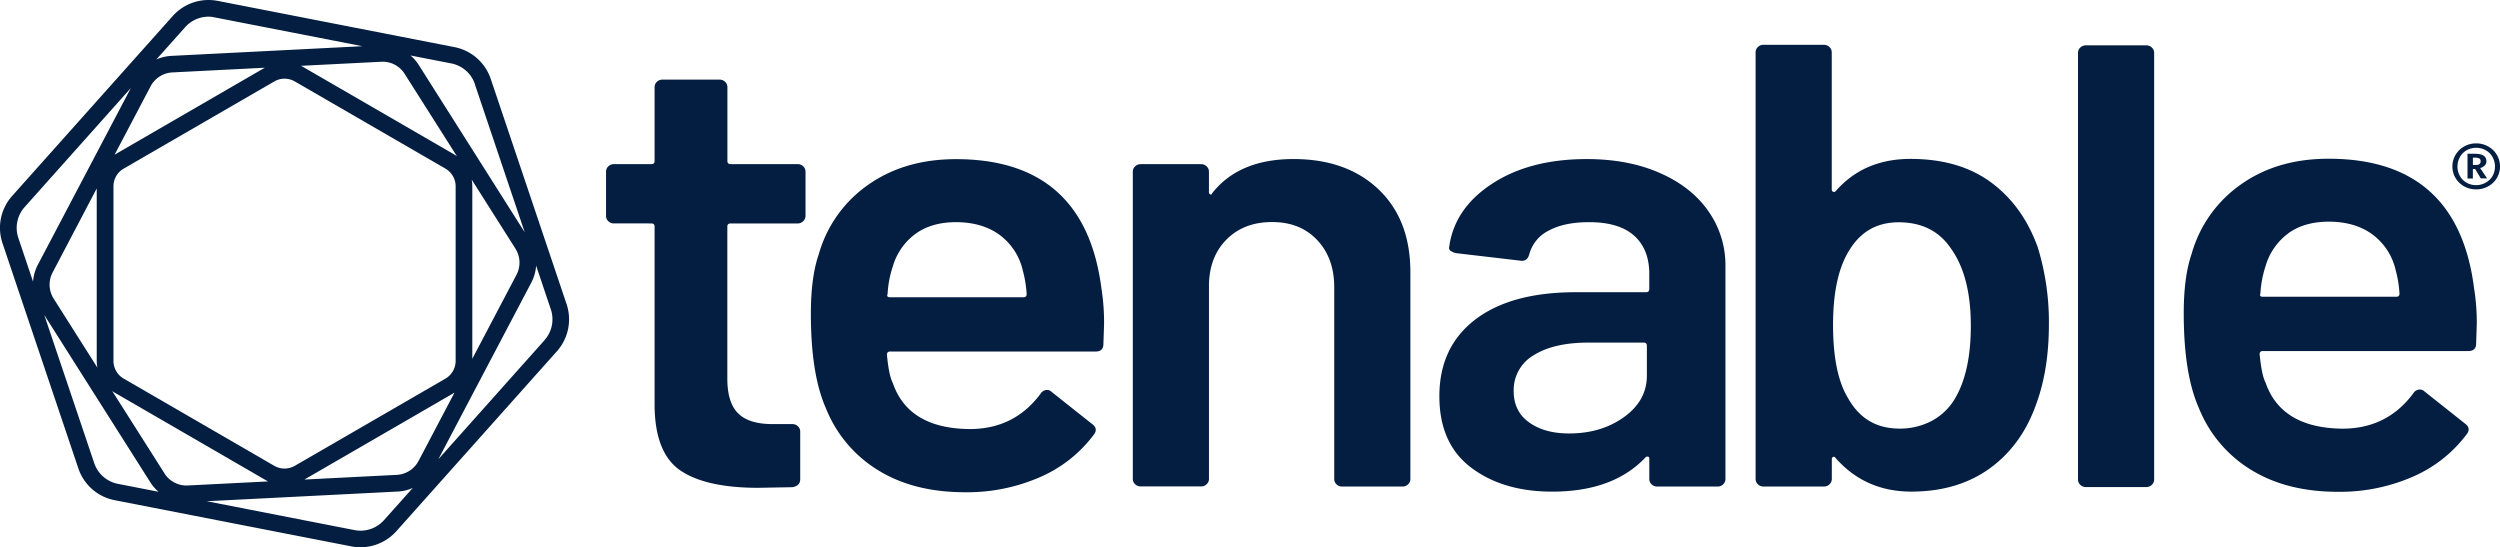
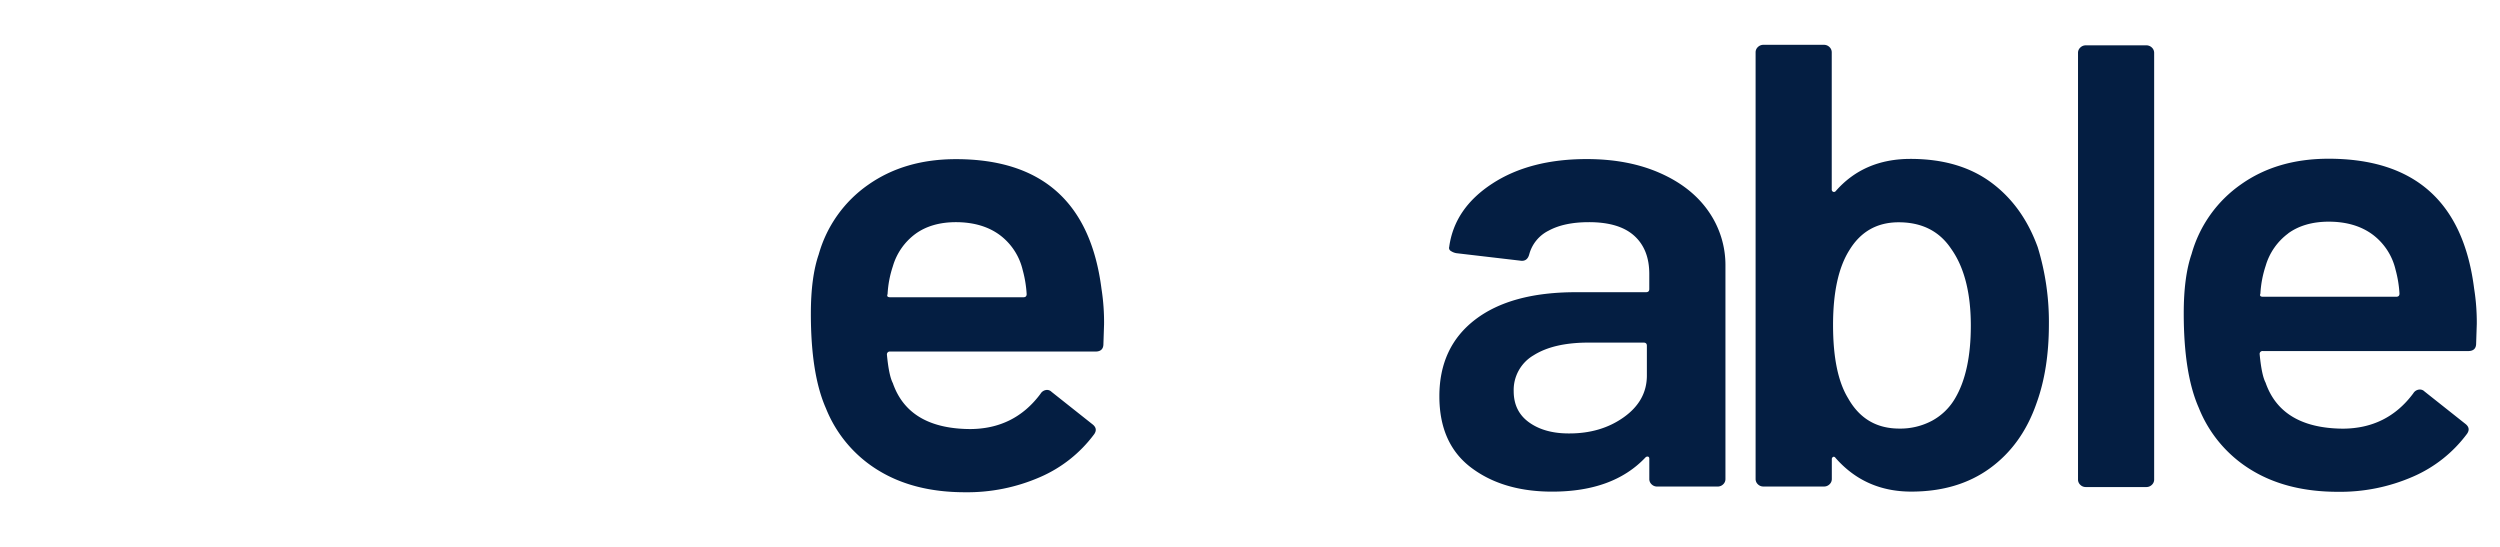
<svg xmlns="http://www.w3.org/2000/svg" viewBox="0 0 1008.03 220.66">
-   <path d="M1003.28,59.06a9.14,9.14,0,0,1,3.48,3.39,9,9,0,0,1,1.27,4.67,8.89,8.89,0,0,1-1.27,4.66,9.18,9.18,0,0,1-3.48,3.35,9.93,9.93,0,0,1-4.9,1.23,9.67,9.67,0,0,1-4.81-1.23,9.23,9.23,0,0,1-3.47-3.35,9.2,9.2,0,0,1,0-9.33,9.33,9.33,0,0,1,3.47-3.39,9.59,9.59,0,0,1,4.81-1.25A9.74,9.74,0,0,1,1003.28,59.06Zm-1,14.56A6.88,6.88,0,0,0,1005,71a7.58,7.58,0,0,0,1-3.84,7.71,7.71,0,0,0-1-3.86,6.91,6.91,0,0,0-2.69-2.7,7.84,7.84,0,0,0-3.92-1,7.58,7.58,0,0,0-3.83,1,6.93,6.93,0,0,0-2.67,2.7,7.69,7.69,0,0,0-1,3.86,7.58,7.58,0,0,0,1,3.84,6.9,6.9,0,0,0,2.67,2.66,7.67,7.67,0,0,0,3.83,1A7.91,7.91,0,0,0,1002.29,73.62Zm-.47-6.85a4.07,4.07,0,0,1-1.78,1l2.8,4.17h-2.54L998,68.13h-.91V72h-2.16V62h3q4.62,0,4.62,3A2.35,2.35,0,0,1,1001.82,66.77Zm-4.73-.23h1.14c1.37,0,2-.51,2-1.52a1.22,1.22,0,0,0-.51-1.1,2.94,2.94,0,0,0-1.61-.34H997.1v3Z" fill="#041e42" />
-   <path d="M323.84,89.21a3.11,3.11,0,0,1-2.25.89h-27c-.88,0-1.32.42-1.32,1.27v61.31q0,9.67,4.36,14T311.54,171h7.94a3.15,3.15,0,0,1,2.25.89,2.9,2.9,0,0,1,.93,2.16v19.08q0,2.81-3.17,3.31l-13.76.25q-20.89,0-31.21-6.87t-10.58-25.95V91.36c0-.85-.44-1.27-1.32-1.27H247.54a3.11,3.11,0,0,1-2.25-.89,2.87,2.87,0,0,1-.93-2.16V69.23a2.87,2.87,0,0,1,.93-2.16,3.13,3.13,0,0,1,2.25-.89h15.08c.88,0,1.32-.42,1.32-1.27V35.15a2.87,2.87,0,0,1,.93-2.16,3.13,3.13,0,0,1,2.25-.89h23a3.15,3.15,0,0,1,2.25.89,2.9,2.9,0,0,1,.93,2.16V64.91c0,.85.44,1.27,1.32,1.27h27a3.15,3.15,0,0,1,2.25.89,2.9,2.9,0,0,1,.93,2.16V87A3,3,0,0,1,323.84,89.21Z" fill="#041e42" />
  <path d="M445.17,130.81l-.26,7.89c0,2-1.06,3.05-3.17,3.05h-82.8a1.15,1.15,0,0,0-1.32,1.27q.79,8.4,2.38,11.45Q366.35,172.79,391,173q18,0,28.57-14.25a3.13,3.13,0,0,1,2.65-1.53A2.59,2.59,0,0,1,424,158l16.4,13c1.59,1.19,1.85,2.54.79,4.07a53.66,53.66,0,0,1-21.82,17.3,73.25,73.25,0,0,1-30.29,6.11q-20.64,0-35.05-8.9a51.7,51.7,0,0,1-21-24.93q-6.09-13.74-6.08-38.16,0-14.74,3.17-23.91a51,51,0,0,1,20-28.11q14.69-10.3,35.31-10.3,52.11,0,58.72,52.41A86.56,86.56,0,0,1,445.17,130.81ZM369.12,94.3A24.88,24.88,0,0,0,360,107.4a42.48,42.48,0,0,0-2.12,11.19c-.36.85,0,1.27,1.06,1.27h53.7c.88,0,1.32-.42,1.32-1.27a46.52,46.52,0,0,0-1.59-9.67A24.64,24.64,0,0,0,403,94.67q-7-5.08-17.59-5.09Q375.6,89.6,369.12,94.3Z" fill="#041e42" />
-   <path d="M555.85,76.36q12.82,12.21,12.83,33.33v83.44a2.87,2.87,0,0,1-.93,2.16,3.11,3.11,0,0,1-2.25.89H541.16a3.11,3.11,0,0,1-2.25-.89,2.87,2.87,0,0,1-.93-2.16V115.79q0-11.7-6.88-19t-18.25-7.25q-11.37,0-18.38,7.12t-7,18.83v77.59a2.87,2.87,0,0,1-.93,2.16,3.11,3.11,0,0,1-2.25.89H459.94a3.11,3.11,0,0,1-2.25-.89,2.87,2.87,0,0,1-.93-2.16V69.24a2.87,2.87,0,0,1,.93-2.16,3.13,3.13,0,0,1,2.25-.89h24.34a3.15,3.15,0,0,1,2.25.89,2.9,2.9,0,0,1,.93,2.16v8.14a1,1,0,0,0,.53,1c.35.17.62,0,.79-.51q10.85-13.74,32.8-13.74Q543,64.15,555.85,76.36Z" fill="#041e42" />
  <path d="M669.27,69.75Q682,75.35,688.84,85.14a37.83,37.83,0,0,1,6.88,22.26v85.73a2.87,2.87,0,0,1-.93,2.16,3.11,3.11,0,0,1-2.25.89H668.2a3.11,3.11,0,0,1-2.25-.89,2.87,2.87,0,0,1-.93-2.16V185c0-.51-.18-.8-.53-.89a1.13,1.13,0,0,0-1.06.38q-13,13.74-37.56,13.74-19.85,0-32.67-9.67T580.37,159.8q0-19.85,14.42-30.91t40.6-11.07h28.3c.88,0,1.32-.42,1.32-1.27v-6.11q0-9.91-6.08-15.39t-18.25-5.47q-10,0-16.27,3.43a15,15,0,0,0-7.8,9.54c-.53,2-1.77,2.89-3.7,2.54l-25.66-3a5.84,5.84,0,0,1-2.25-.89,1.41,1.41,0,0,1-.66-1.65Q586.45,84,601.67,74.06t38.22-9.92Q656.59,64.16,669.27,69.75ZM654.78,168.2q9.26-6.62,9.26-16.79v-12c0-.85-.44-1.27-1.32-1.27H640.5q-14,0-22.09,5.09a16.19,16.19,0,0,0-8.07,14.5q0,8.14,6.22,12.59t16,4.45Q645.52,174.83,654.78,168.2Z" fill="#041e42" />
  <path d="M826.14,130.81q0,18.06-5,31.8-5.82,16.78-18.78,26.2t-31.74,9.41q-18.52,0-30.42-13.48c-.36-.51-.71-.68-1.06-.51a1,1,0,0,0-.53,1v7.89a2.87,2.87,0,0,1-.93,2.16,3.11,3.11,0,0,1-2.25.89H711.06a3.11,3.11,0,0,1-2.25-.89,2.87,2.87,0,0,1-.93-2.16v-172a2.87,2.87,0,0,1,.93-2.16,3.13,3.13,0,0,1,2.25-.89H735.4a3.15,3.15,0,0,1,2.25.89,2.9,2.9,0,0,1,.93,2.16v55.2a1,1,0,0,0,.53,1,.89.89,0,0,0,1.06-.25q11.37-13,30.16-13,19.57,0,32.4,9.41t18.91,26.2A102.57,102.57,0,0,1,826.14,130.81Zm-31.48.5q0-19.84-7.94-31-7.14-10.68-21.16-10.68-13,0-19.84,11.19-6.62,10.44-6.61,30.27,0,19.59,6.08,29.51,6.87,12.21,20.63,12.21a27.19,27.19,0,0,0,13.23-3.18,23.9,23.9,0,0,0,9.26-9Q794.66,149.89,794.66,131.31Z" fill="#041e42" />
  <path d="M838.81,195.49a2.87,2.87,0,0,1-.93-2.16v-172a2.87,2.87,0,0,1,.93-2.16,3.13,3.13,0,0,1,2.25-.89H865.4a3.15,3.15,0,0,1,2.25.89,2.9,2.9,0,0,1,.93,2.16v172a2.87,2.87,0,0,1-.93,2.16,3.11,3.11,0,0,1-2.25.89H841.05A3.07,3.07,0,0,1,838.81,195.49Z" fill="#041e42" />
  <path d="M998.67,130.61l-.26,7.89c0,2-1.06,3.05-3.17,3.05h-82.8a1.15,1.15,0,0,0-1.32,1.27q.79,8.4,2.38,11.45,6.35,18.31,31,18.57,18,0,28.57-14.25a3.12,3.12,0,0,1,2.64-1.53,2.59,2.59,0,0,1,1.85.76l16.4,13c1.59,1.19,1.85,2.54.79,4.07a53.66,53.66,0,0,1-21.82,17.3,73.25,73.25,0,0,1-30.29,6.11q-20.62,0-35.05-8.9a51.7,51.7,0,0,1-21-24.93q-6.09-13.74-6.08-38.16,0-14.75,3.17-23.91a51,51,0,0,1,20-28.11Q918.26,64,938.88,64,991,64,997.6,116.37A86.67,86.67,0,0,1,998.67,130.61Zm-76-36.51a24.88,24.88,0,0,0-9.13,13.1,42.89,42.89,0,0,0-2.12,11.19c-.36.85,0,1.27,1.06,1.27h53.7c.88,0,1.32-.42,1.32-1.27a46.52,46.52,0,0,0-1.59-9.67,24.64,24.64,0,0,0-9.39-14.25q-7-5.09-17.59-5.09Q929.1,89.41,922.62,94.1Z" fill="#041e42" />
-   <path d="M228.45,122.61,197.86,31.77A19.35,19.35,0,0,0,183.25,19L87.77.35a19.39,19.39,0,0,0-18.11,6.1L4.9,79A19.35,19.35,0,0,0,1,98.05L31.6,188.89a19.33,19.33,0,0,0,14.61,12.79l95.48,18.63a18.91,18.91,0,0,0,3.66.35,19.44,19.44,0,0,0,14.45-6.45l64.76-72.58A19.35,19.35,0,0,0,228.45,122.61Zm-37-88.69,20.12,59.74L168.85,26.2a17,17,0,0,0-3.32-3.83L182,25.58A12.61,12.61,0,0,1,191.49,33.92ZM160,191.47l-37.27,1.89L183,158.46l.27-.17-14.51,27.57A10.54,10.54,0,0,1,160,191.47Zm-93.67-.59L45.24,157.66a14.66,14.66,0,0,0,1.24.81l60.77,35.18c.28.16.57.32.86.46l-32.39,1.64A10.56,10.56,0,0,1,66.3,190.88ZM69.49,29.2l37.27-1.89L46.48,62.21l-.27.17L60.72,34.81A10.55,10.55,0,0,1,69.49,29.2Zm93.68.6L184.23,63a14.66,14.66,0,0,0-1.24-.81L122.22,27c-.28-.16-.57-.32-.86-.46l32.39-1.64A10.48,10.48,0,0,1,163.17,29.8Zm20.55,115.74a8.26,8.26,0,0,1-4.1,7.12l-60.77,35.17a8.25,8.25,0,0,1-8.24,0L49.85,152.65a8.25,8.25,0,0,1-4.1-7.12V75.13A8.26,8.26,0,0,1,49.85,68l60.77-35.17a8.16,8.16,0,0,1,4.12-1.1,8.29,8.29,0,0,1,4.12,1.1L179.62,68a8.24,8.24,0,0,1,4.1,7.12ZM39.28,148.25,21.63,120.4a10.54,10.54,0,0,1-.42-10.53L39,76v69.51A14.41,14.41,0,0,0,39.28,148.25ZM190.19,72.42l17.65,27.85a10.54,10.54,0,0,1,.42,10.53l-17.82,33.85V75.14A15.37,15.37,0,0,0,190.19,72.42ZM74.69,10.93a12.66,12.66,0,0,1,9.42-4.21A13,13,0,0,1,86.5,7l59.61,11.63-77,3.9a17.21,17.21,0,0,0-6.08,1.46ZM9.92,83.51l42.83-48L15.26,106.75a17.25,17.25,0,0,0-1.93,6.82L7.39,95.92A12.62,12.62,0,0,1,9.92,83.51ZM38,186.75,17.85,127l42.76,67.46a17.21,17.21,0,0,0,3.32,3.83l-16.44-3.21A12.62,12.62,0,0,1,38,186.75Zm116.81,23a12.64,12.64,0,0,1-11.81,4L83.36,202.1l77-3.9a17.21,17.21,0,0,0,6.08-1.46Zm64.76-72.59-42.82,48,37.49-71.23a17.25,17.25,0,0,0,1.93-6.82l5.94,17.65A12.61,12.61,0,0,1,219.54,137.16Z" fill="#041e42" />
</svg>